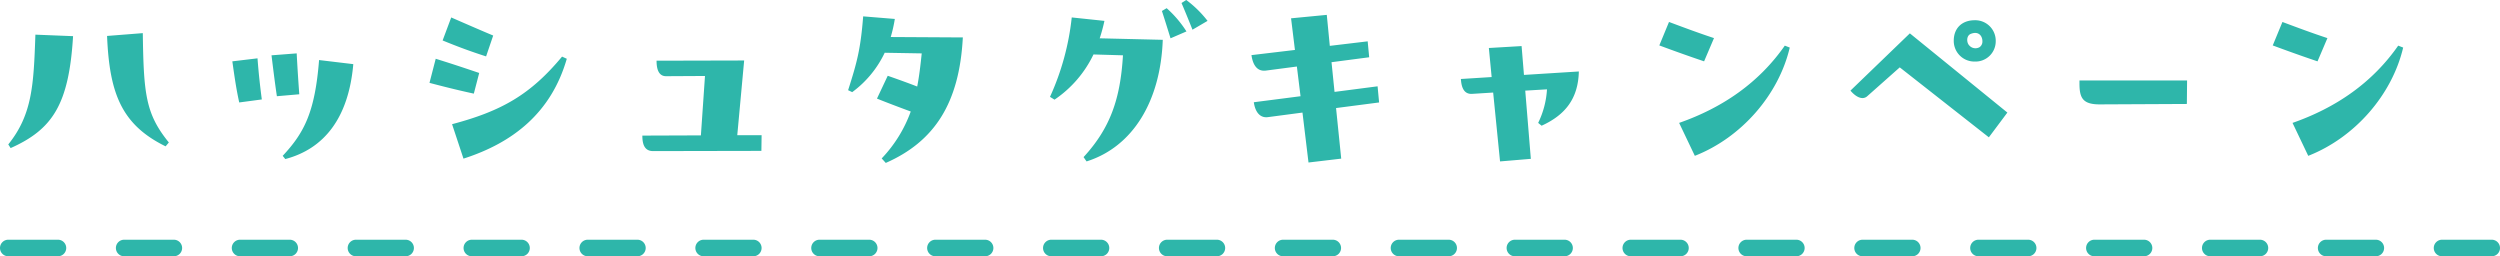
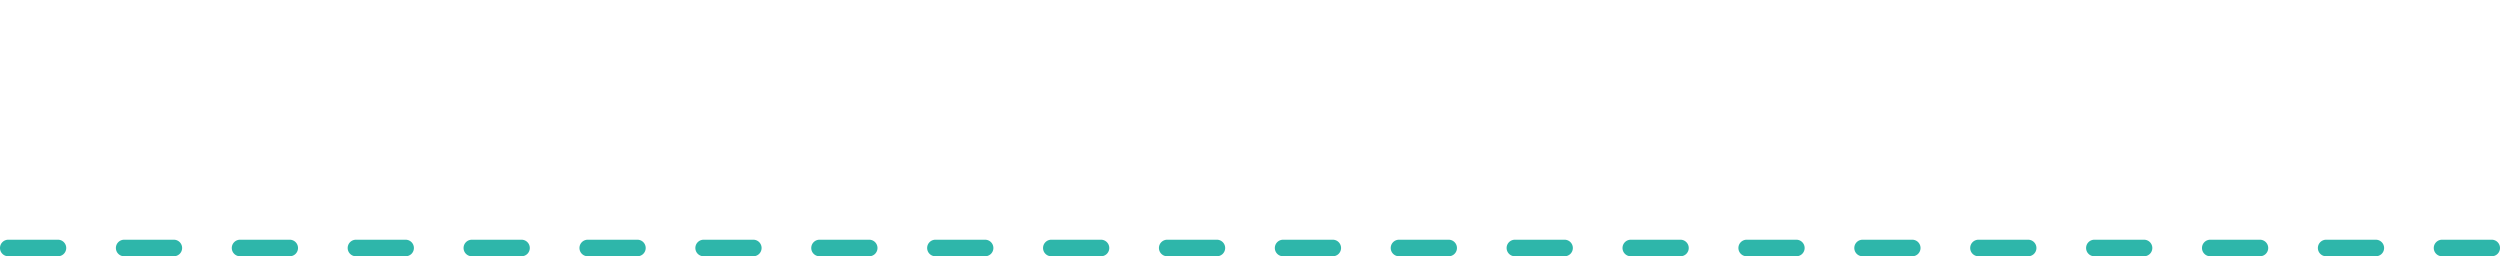
<svg xmlns="http://www.w3.org/2000/svg" width="755" height="77.395">
  <g fill="#2eb6aa">
    <path data-name="線 312" d="M752.5 77.395h-15a2.5 2.5 0 01-2.5-2.5 2.5 2.5 0 012.5-2.5h15a2.5 2.5 0 012.5 2.5 2.5 2.5 0 01-2.5 2.5zm-35 0h-15a2.5 2.5 0 01-2.5-2.5 2.5 2.5 0 012.5-2.5h15a2.5 2.5 0 012.5 2.5 2.5 2.5 0 01-2.5 2.5zm-35 0h-15a2.5 2.5 0 01-2.5-2.5 2.5 2.5 0 012.5-2.5h15a2.5 2.5 0 012.5 2.5 2.5 2.5 0 01-2.5 2.5zm-35 0h-15a2.5 2.5 0 01-2.5-2.5 2.5 2.5 0 012.5-2.5h15a2.5 2.5 0 012.5 2.5 2.5 2.5 0 01-2.5 2.5zm-35 0h-15a2.5 2.5 0 01-2.5-2.5 2.5 2.5 0 012.5-2.5h15a2.5 2.5 0 012.5 2.5 2.5 2.5 0 01-2.5 2.5zm-35 0h-15a2.5 2.5 0 01-2.5-2.5 2.5 2.5 0 012.5-2.5h15a2.5 2.5 0 012.5 2.5 2.5 2.5 0 01-2.5 2.5zm-35 0h-15a2.5 2.5 0 01-2.5-2.5 2.5 2.5 0 012.5-2.5h15a2.5 2.5 0 012.5 2.5 2.5 2.5 0 01-2.5 2.5zm-35 0h-15a2.5 2.5 0 01-2.5-2.5 2.5 2.5 0 012.5-2.5h15a2.5 2.5 0 012.5 2.5 2.5 2.5 0 01-2.5 2.5zm-35 0h-15a2.5 2.5 0 01-2.5-2.5 2.5 2.5 0 012.5-2.5h15a2.5 2.5 0 012.5 2.5 2.5 2.5 0 01-2.5 2.5zm-35 0h-15a2.5 2.5 0 01-2.5-2.5 2.5 2.5 0 012.5-2.5h15a2.5 2.5 0 012.5 2.5 2.5 2.5 0 01-2.5 2.5zm-35 0h-15a2.5 2.5 0 01-2.5-2.5 2.5 2.5 0 012.5-2.5h15a2.5 2.5 0 012.5 2.5 2.5 2.5 0 01-2.5 2.5zm-35 0h-15a2.5 2.5 0 01-2.5-2.5 2.5 2.5 0 012.5-2.5h15a2.5 2.5 0 012.5 2.5 2.5 2.5 0 01-2.5 2.5zm-35 0h-15a2.5 2.5 0 01-2.5-2.5 2.5 2.5 0 012.5-2.5h15a2.5 2.5 0 012.5 2.5 2.5 2.5 0 01-2.5 2.5zm-35 0h-15a2.5 2.5 0 01-2.5-2.5 2.5 2.5 0 012.5-2.5h15a2.5 2.5 0 012.5 2.5 2.5 2.5 0 01-2.5 2.5zm-35 0h-15a2.5 2.5 0 01-2.5-2.5 2.5 2.5 0 012.5-2.5h15a2.5 2.5 0 012.5 2.5 2.5 2.5 0 01-2.5 2.5zm-35 0h-15a2.5 2.5 0 01-2.5-2.5 2.5 2.5 0 012.5-2.5h15a2.5 2.5 0 012.5 2.5 2.5 2.5 0 01-2.5 2.5zm-35 0h-15a2.5 2.5 0 01-2.5-2.5 2.5 2.5 0 012.5-2.5h15a2.5 2.5 0 012.5 2.5 2.5 2.5 0 01-2.5 2.5zm-35 0h-15a2.5 2.5 0 01-2.5-2.5 2.5 2.5 0 012.5-2.5h15a2.5 2.5 0 012.5 2.5 2.5 2.5 0 01-2.5 2.5zm-35 0h-15a2.5 2.5 0 01-2.5-2.5 2.5 2.5 0 012.5-2.5h15a2.5 2.5 0 012.5 2.5 2.5 2.5 0 01-2.5 2.5zm-35 0h-15a2.5 2.5 0 01-2.5-2.5 2.5 2.5 0 012.5-2.5h15a2.5 2.5 0 012.5 2.5 2.5 2.5 0 01-2.5 2.5zm-35 0h-15a2.5 2.5 0 01-2.5-2.5 2.5 2.5 0 012.5-2.5h15a2.5 2.5 0 012.5 2.5 2.5 2.5 0 01-2.5 2.5zm-35 0h-15a2.5 2.5 0 01-2.5-2.5 2.5 2.5 0 012.5-2.5h15a2.5 2.5 0 012.5 2.5 2.5 2.5 0 01-2.5 2.5z" />
-     <path data-name="パス 5986" d="M32.335 10.855c.715 17.225 4.29 26.78 17.68 33.34l.975-1.17c-7.02-8.645-7.605-14.625-7.865-33.02zm-21.645-.39c-.52 15.08-.91 24.115-8.19 33.15l.715 1.105c12.675-5.655 17.615-13.2 18.85-33.8zm71.305 6.24c.52 4.225 1.04 8.45 1.625 12.35l6.76-.585c-.325-4.55-.52-7.475-.78-12.35zm-11.83 1.82c.715 5.07 1.17 8.255 2.08 12.415l6.825-.91c-.455-3.38-.975-7.93-1.3-12.415zm26.195-.39c-1.235 15.535-4.355 21.84-10.985 28.925l.78.975c11.635-3.055 19.11-12.285 20.54-28.665zm37.31-5.915c4.615 1.885 8.45 3.315 13.13 4.81l2.145-6.3c-2.4-.975-11.05-4.745-12.675-5.46zm6.3 35.685c15.015-4.81 26.52-13.91 31.2-30.16l-1.43-.65c-9.555 11.5-18.265 16.445-33.215 20.41zm-10.265-22.88c3.965 1.04 7.995 2.08 13.39 3.25l1.625-6.24c-5.785-1.95-7.735-2.6-13.13-4.29zm68.575-6.695c0 1.885.325 4.68 2.86 4.68l11.765-.065-1.235 17.94-17.68.065c0 2.4.52 4.68 3.25 4.68l32.7-.065.065-4.745h-7.35l2.08-22.555zM269 11.18a42.207 42.207 0 001.235-5.46l-9.555-.78c-.78 9.815-1.82 13.78-4.55 22.3l1.235.585a31.494 31.494 0 009.815-11.895l11.18.195c-.39 3.77-.78 7.02-1.365 10.01-2.795-1.1-6.11-2.275-8.9-3.25l-3.25 6.89c2.21.91 6.825 2.665 10.2 3.9a40.349 40.349 0 01-8.775 14.17l1.235 1.36c14.625-6.435 22.23-17.94 23.27-37.9zM356.815.91c1.04 2.405 2.275 5.46 3.315 8.06l4.55-2.665a32.951 32.951 0 00-6.435-6.31zM350.9 3.315c.91 2.795 1.755 5.525 2.6 8.255l4.81-2.08a33.334 33.334 0 00-5.98-7.02zm-27.235 1.95A77.434 77.434 0 01317.1 29.25l1.365.845a34.282 34.282 0 0011.765-13.65l8.905.26c-.78 13.065-3.77 21.905-11.9 30.745l.91 1.3c14.17-4.485 22.36-18.46 23.01-36.725l-19.045-.455a51.23 51.23 0 001.43-5.265zm79.365 22.49l-.91-8.97 11.375-1.49-.455-4.81-11.44 1.365-.91-9.36-10.79 1.04 1.17 9.555-13.13 1.56c.325 2.275 1.3 5.005 4.29 4.68l9.425-1.235 1.105 8.97-14.105 1.815c.39 2.86 1.82 4.875 4.355 4.485l10.335-1.365 1.82 15.08 9.88-1.17-1.56-15.275 13-1.69-.455-4.875zm46.605-13.26l.845 8.775-9.295.585c.13 1.625.455 4.745 3.51 4.485l6.24-.39 2.08 20.8 9.3-.78-1.69-20.6 6.565-.39a26.627 26.627 0 01-2.665 10.14l1.04.845c7.15-3.25 11.05-8.19 11.245-16.38l-16.575 1.04-.715-8.71zm51.48-.78c3.835 1.43 8.71 3.185 13.52 4.81l2.99-7.02c-4.55-1.5-8.905-3.12-13.585-4.875zM511.84 47.06c13.975-5.465 25.285-18.33 28.665-32.695l-1.495-.585c-7.8 11.18-18.72 18.72-31.915 23.335zm84.5-28.47a6.12 6.12 0 006.37-6.11 6.194 6.194 0 00-6.305-6.37c-3.965 0-6.37 2.47-6.37 6.175a6.229 6.229 0 006.305 6.305zm-1.1-8.385c2.405-.91 3.445.78 3.445 2.21a2.058 2.058 0 01-.845 1.82 2.478 2.478 0 01-3.185-.585c-.785-.845-.85-2.925.58-3.445zm-36.4 17.16c1.69 2.015 3.7 2.925 5.07 1.69l9.815-8.71 26.91 21.125 5.59-7.475-29.45-23.92zM628 25.22c0 4.355.975 6.305 6.11 6.305l26.325-.13.065-7.085H628zm58.37-11.5c3.835 1.43 8.71 3.185 13.52 4.81l2.99-7.02c-4.55-1.5-8.905-3.12-13.585-4.875zm10.72 33.34c13.975-5.465 25.285-18.33 28.665-32.695l-1.495-.585c-7.8 11.18-18.72 18.72-31.915 23.335z" />
  </g>
</svg>